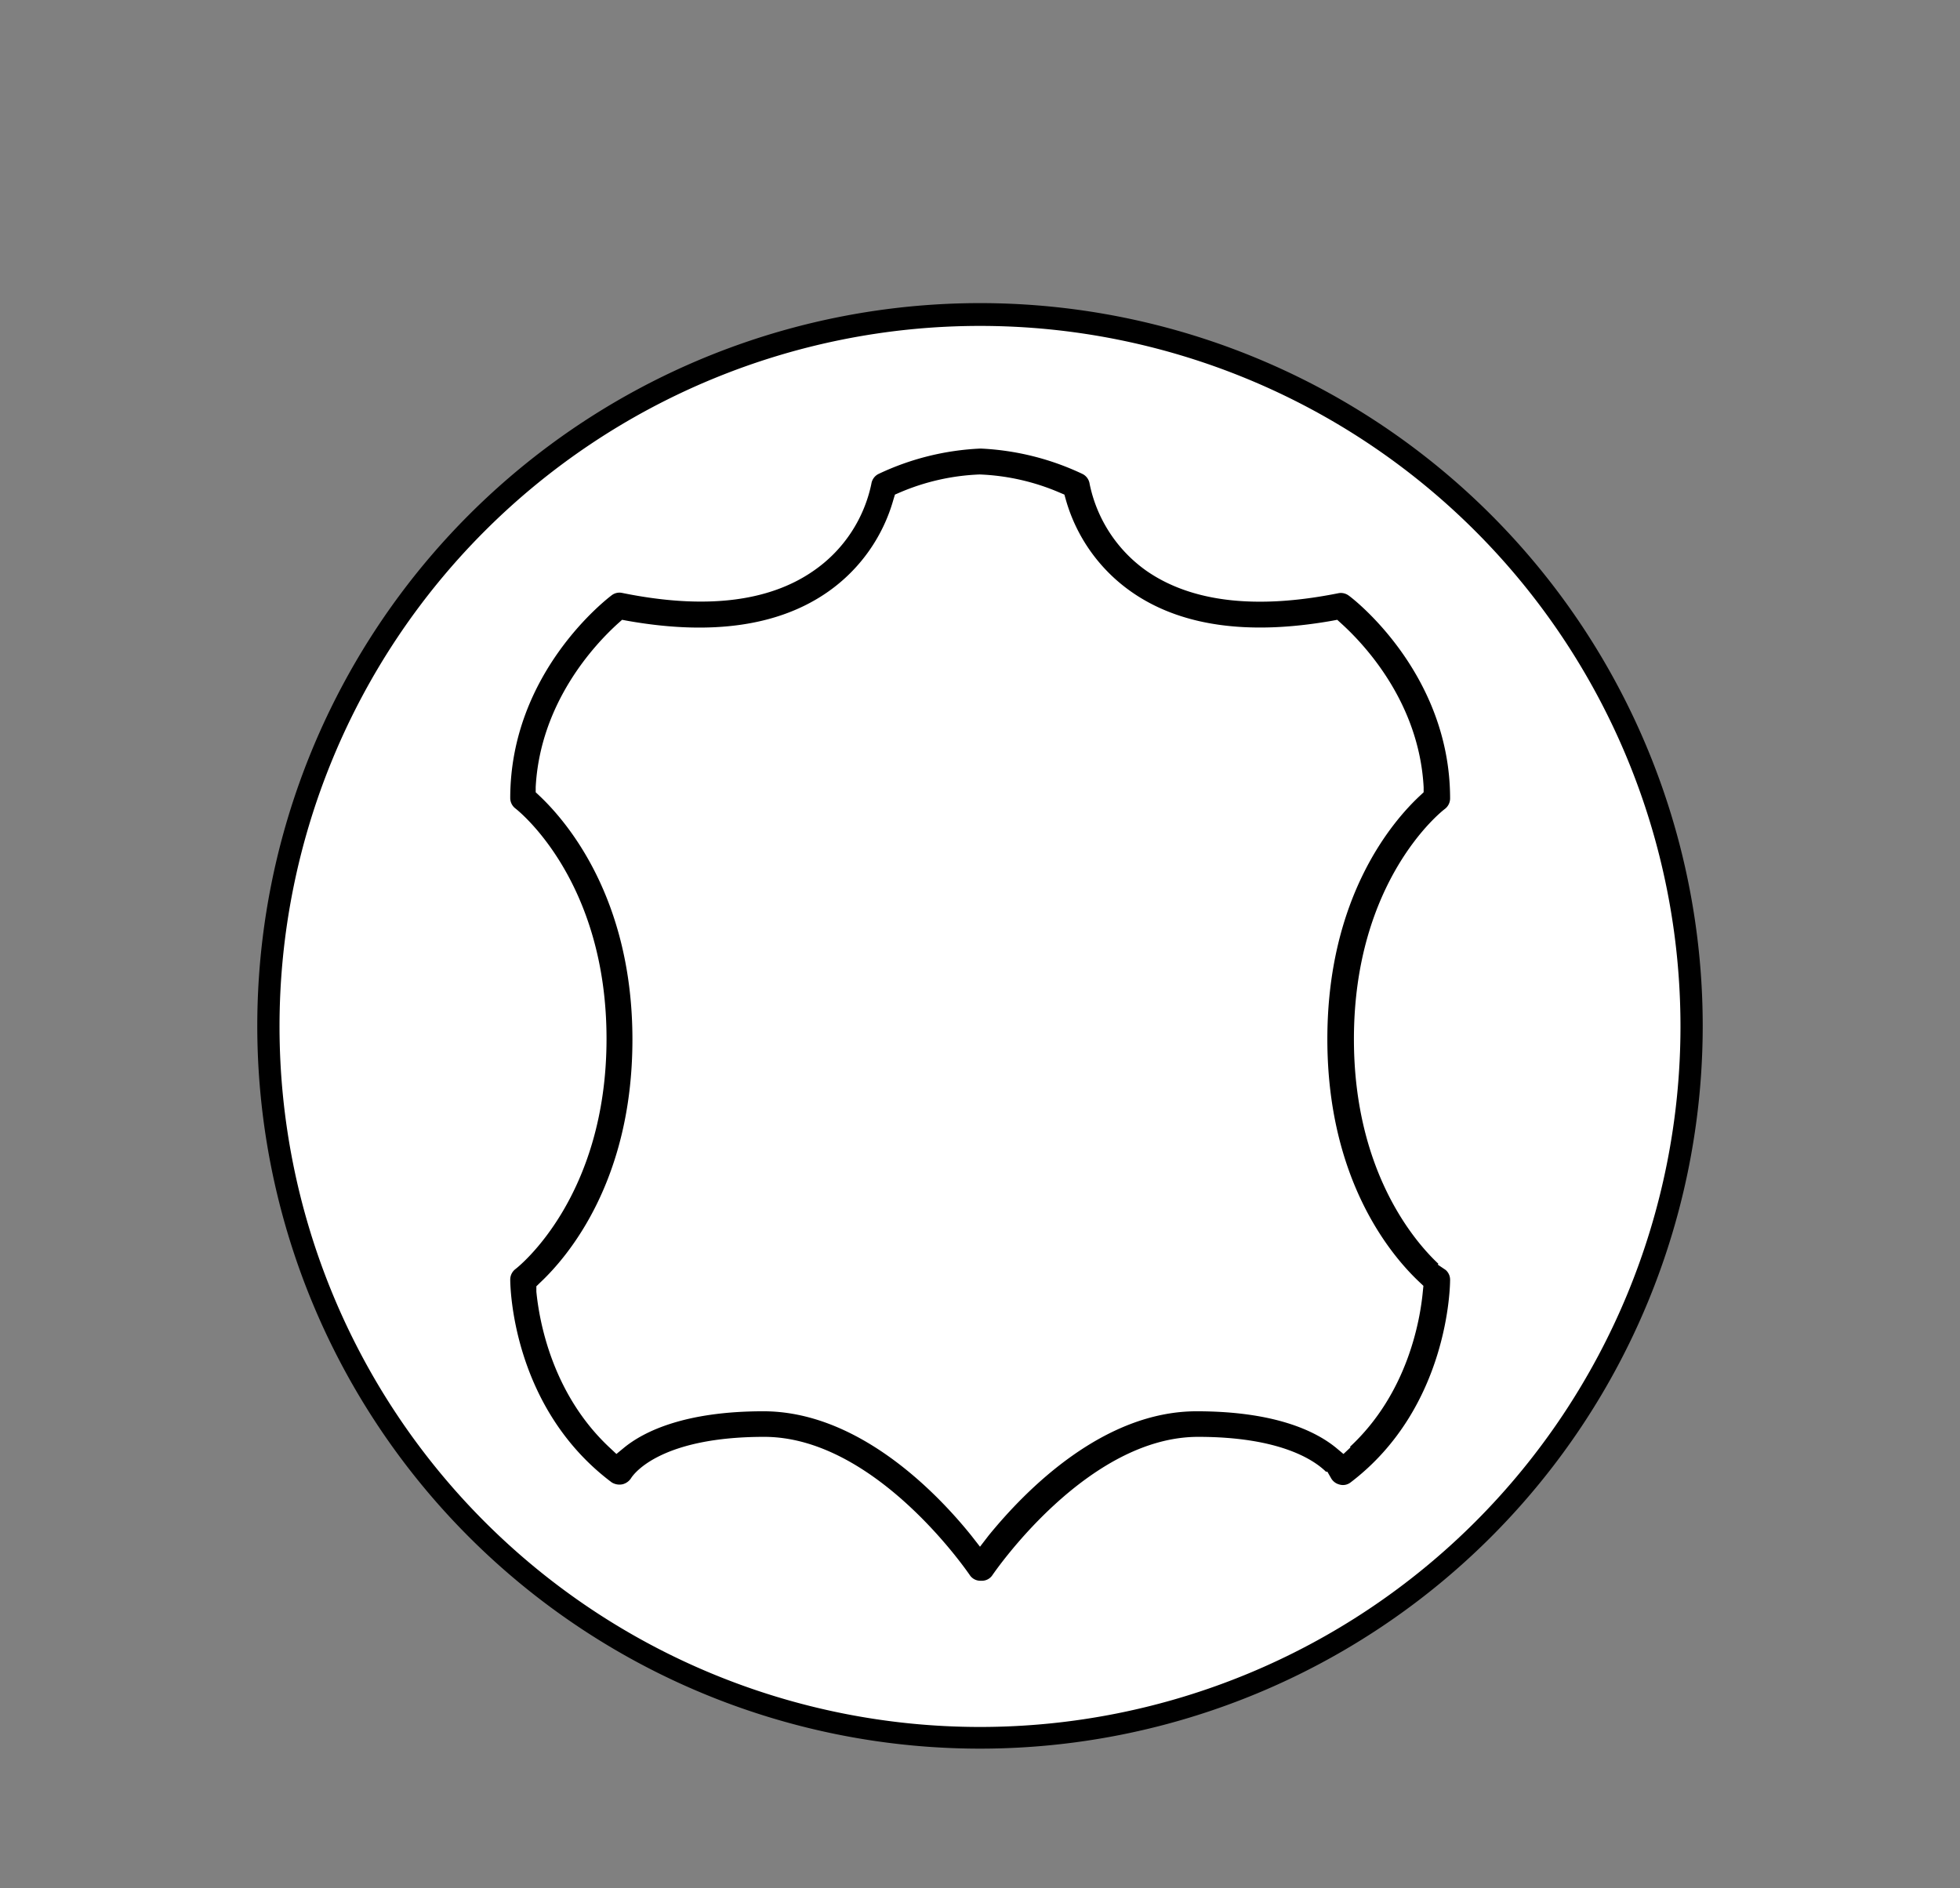
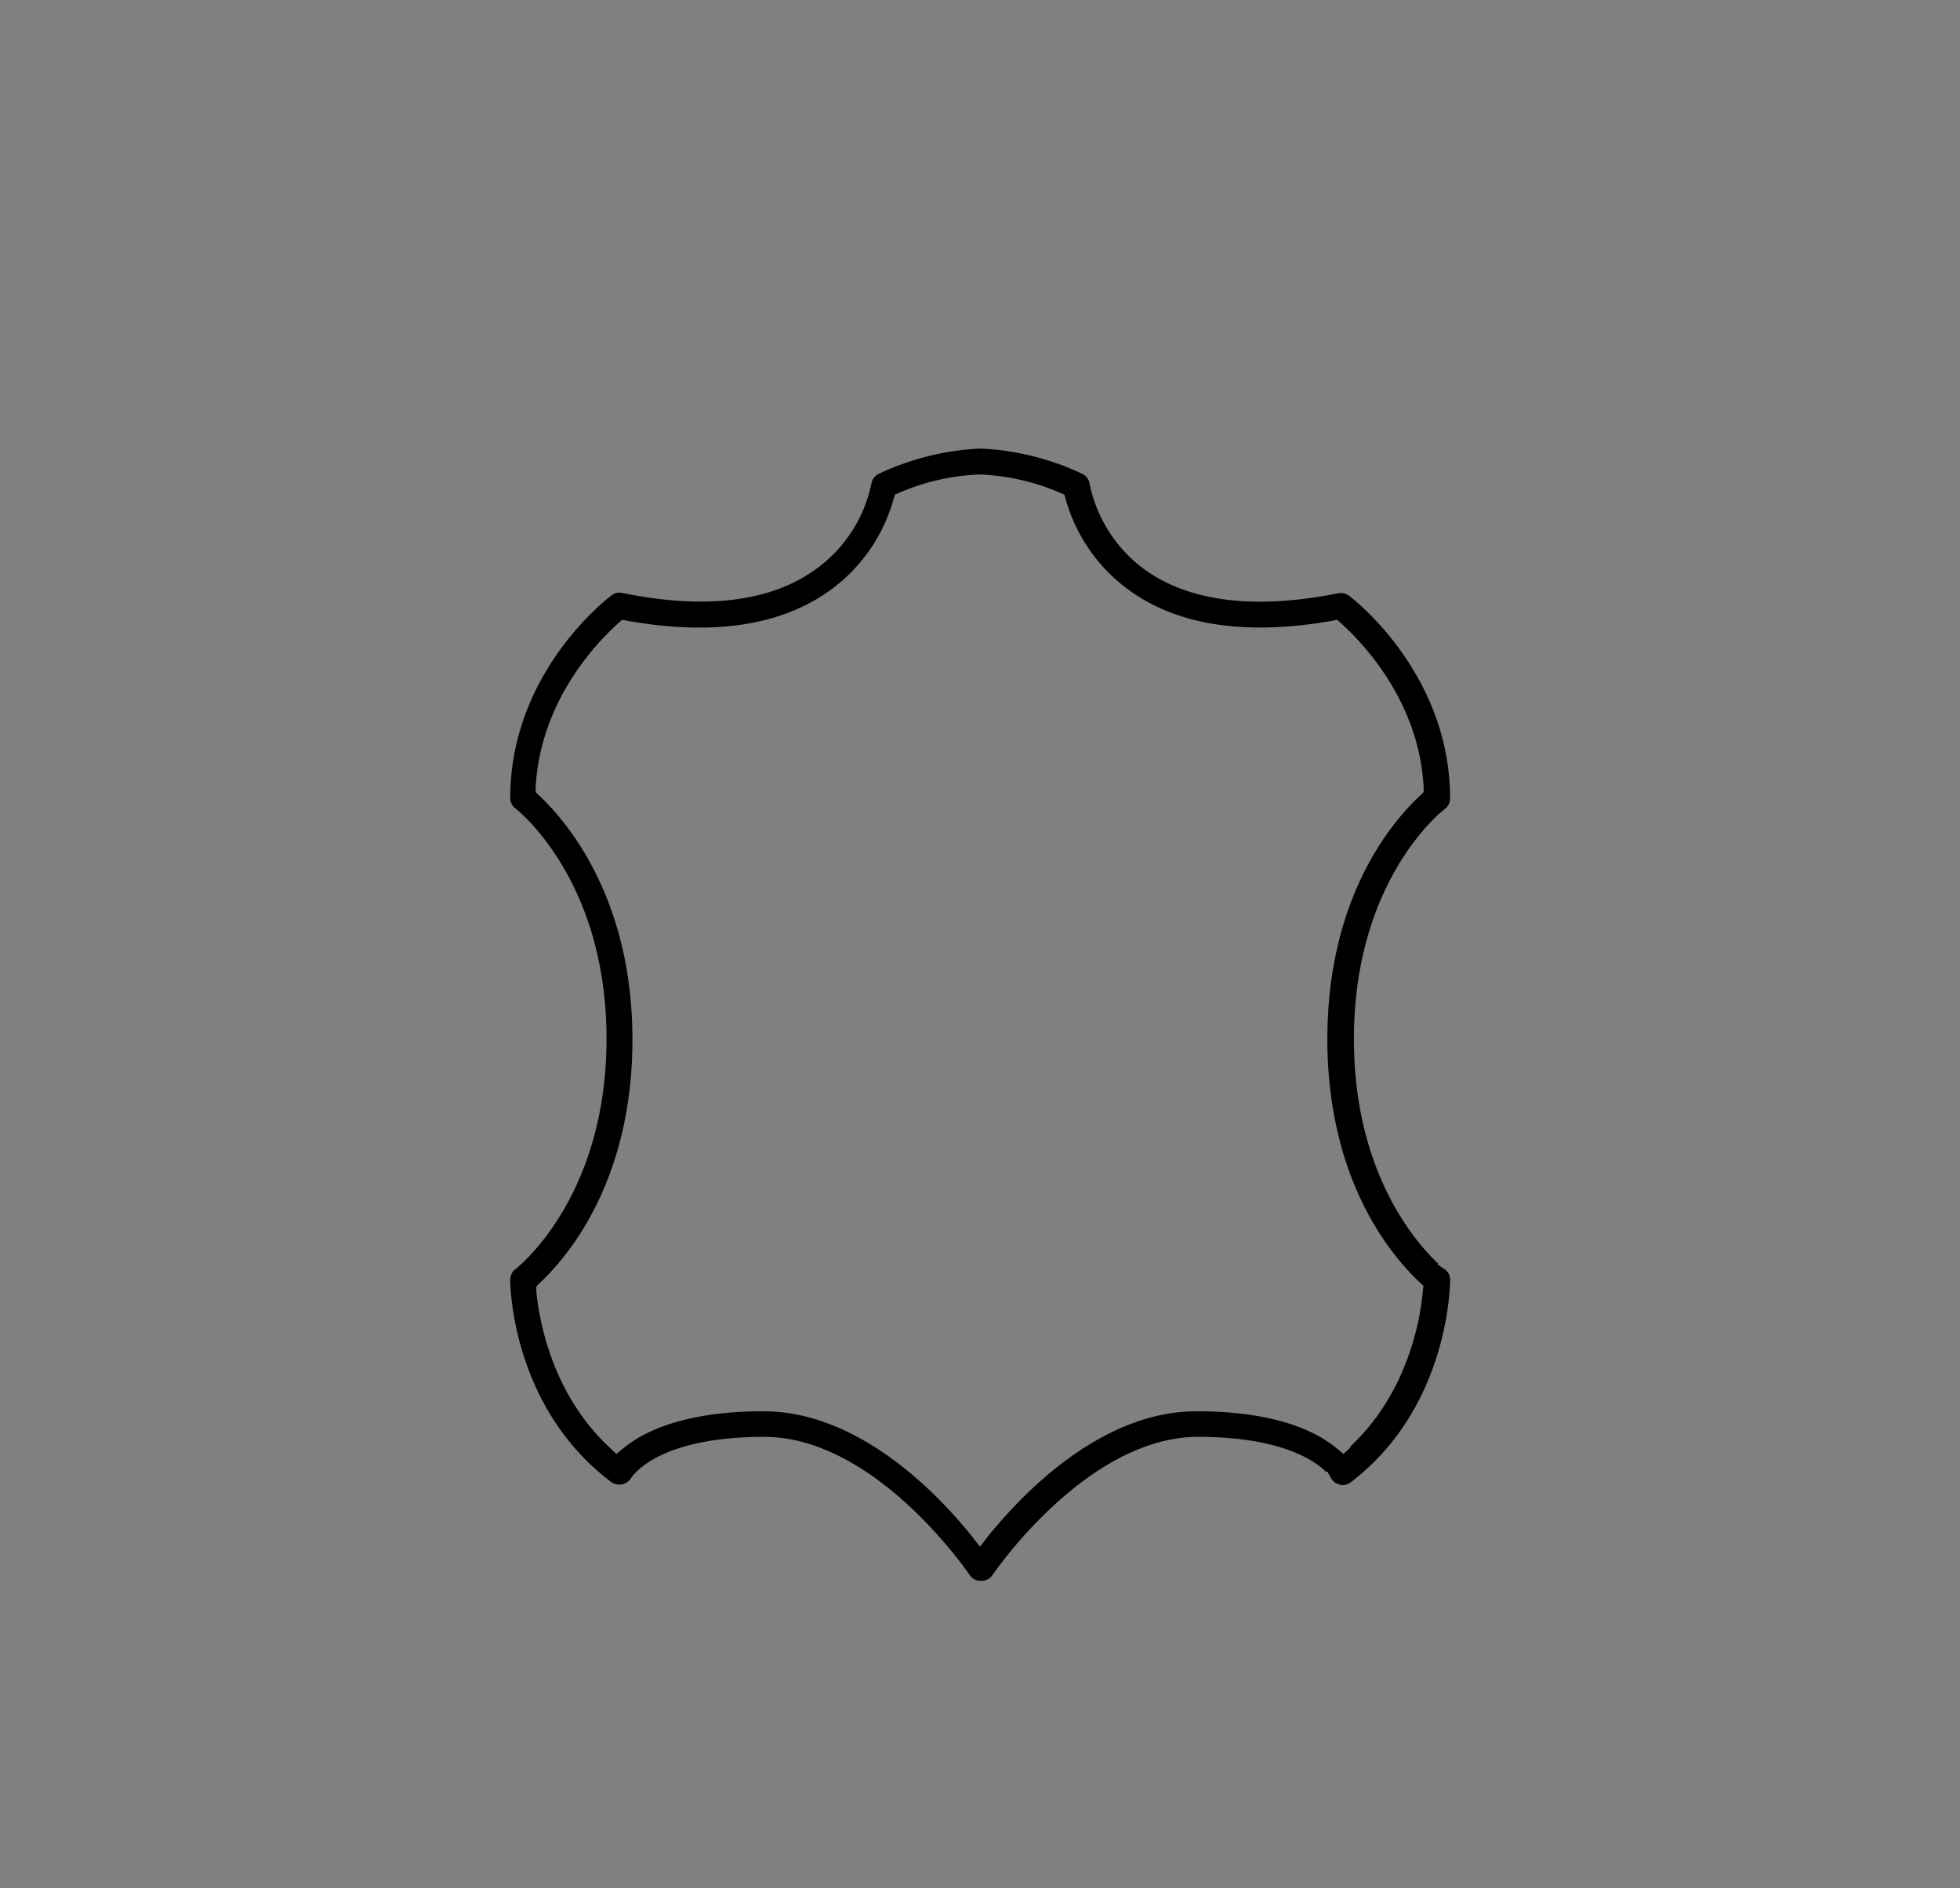
<svg xmlns="http://www.w3.org/2000/svg" viewBox="0 0 176.28 169.82">
  <rect x="0" y="0" width="176.28" height="169.82" fill="#808080" stroke="none" />
  <defs>
    <style>.cls-1{fill:#fff;}</style>
  </defs>
  <g id="Ebene_1" data-name="Ebene 1">
-     <circle class="cls-1" cx="88.14" cy="92.29" r="63.97" />
-     <path d="M88.14,157.26a65,65,0,1,1,65-65A65,65,0,0,1,88.14,157.26Zm0-127.95a63,63,0,1,0,63,63A63,63,0,0,0,88.14,29.31Z" />
-   </g>
+     </g>
  <g id="Ebene_3" data-name="Ebene 3">
    <path d="M130.42,115.1a1.16,1.16,0,0,0-.4-.89l-.71-.48.06-.07c-2-1.87-7.6-8.18-7.6-20.21,0-14.25,7.84-20.45,8.18-20.7a1.19,1.19,0,0,0,.47-.94c0-11.26-8.75-18-9.12-18.25a1.18,1.18,0,0,0-.93-.21c-7.39,1.48-13.19.8-17.24-2A12.69,12.69,0,0,1,98,43.52a1.18,1.18,0,0,0-.63-.89,23.91,23.91,0,0,0-9.18-2.29A23.85,23.85,0,0,0,79,42.63a1.18,1.18,0,0,0-.63.88,12.62,12.62,0,0,1-5.18,7.81c-4.05,2.83-9.85,3.51-17.25,2a1.15,1.15,0,0,0-.92.21c-.37.28-9.13,6.94-9.13,18.25a1.18,1.18,0,0,0,.47.93c.33.26,8.19,6.53,8.19,20.71s-7.85,20.45-8.19,20.71a1.19,1.19,0,0,0-.47.94c0,.46.1,11.47,9.12,18.24a1.32,1.32,0,0,0,1,.17,1.28,1.28,0,0,0,.77-.58c.25-.38,2.66-3.68,11.95-3.68,9.92,0,18.16,11.95,18.51,12.46a1.14,1.14,0,0,0,1,.48h0a1.13,1.13,0,0,0,1-.48c.35-.51,8.61-12.46,18.52-12.46,7.44,0,10.47,2.13,11.49,3.13h.13l.31.54a1.2,1.2,0,0,0,.79.62,1.11,1.11,0,0,0,1-.2C130.32,126.58,130.42,115.56,130.42,115.1Zm-8.95,15.06-.64.6-.67-.56c-1.84-1.5-5.5-3.28-12.54-3.28-8.36,0-15.31,7-18.71,11.18l-.77,1-.78-1C84,133.92,77,126.92,68.66,126.92c-7,0-10.71,1.78-12.54,3.28l-.68.56-.64-.6c-5.18-4.86-6.31-11.43-6.56-14l0-.48.35-.34c2.49-2.34,8.29-9.15,8.29-21.85S51,73.91,48.52,71.57l-.34-.32,0-.47c.41-7.6,5.31-12.82,7.4-14.71l.37-.33.48.09c7.61,1.35,13.71.46,18.11-2.66a15.12,15.12,0,0,0,5.81-8.23l.14-.46.44-.19a20.17,20.17,0,0,1,7.18-1.62,20.17,20.17,0,0,1,7.17,1.62l.45.19.13.46a15.15,15.15,0,0,0,5.82,8.23c4.4,3.12,10.49,4,18.11,2.66l.48-.09.36.33c2.09,1.89,7,7.11,7.41,14.72l0,.46-.34.32c-2.51,2.34-8.32,9.15-8.32,21.88s5.79,19.51,8.28,21.85l.36.34-.05.48c-.24,2.61-1.37,9.18-6.56,14Z" />
  </g>
</svg>